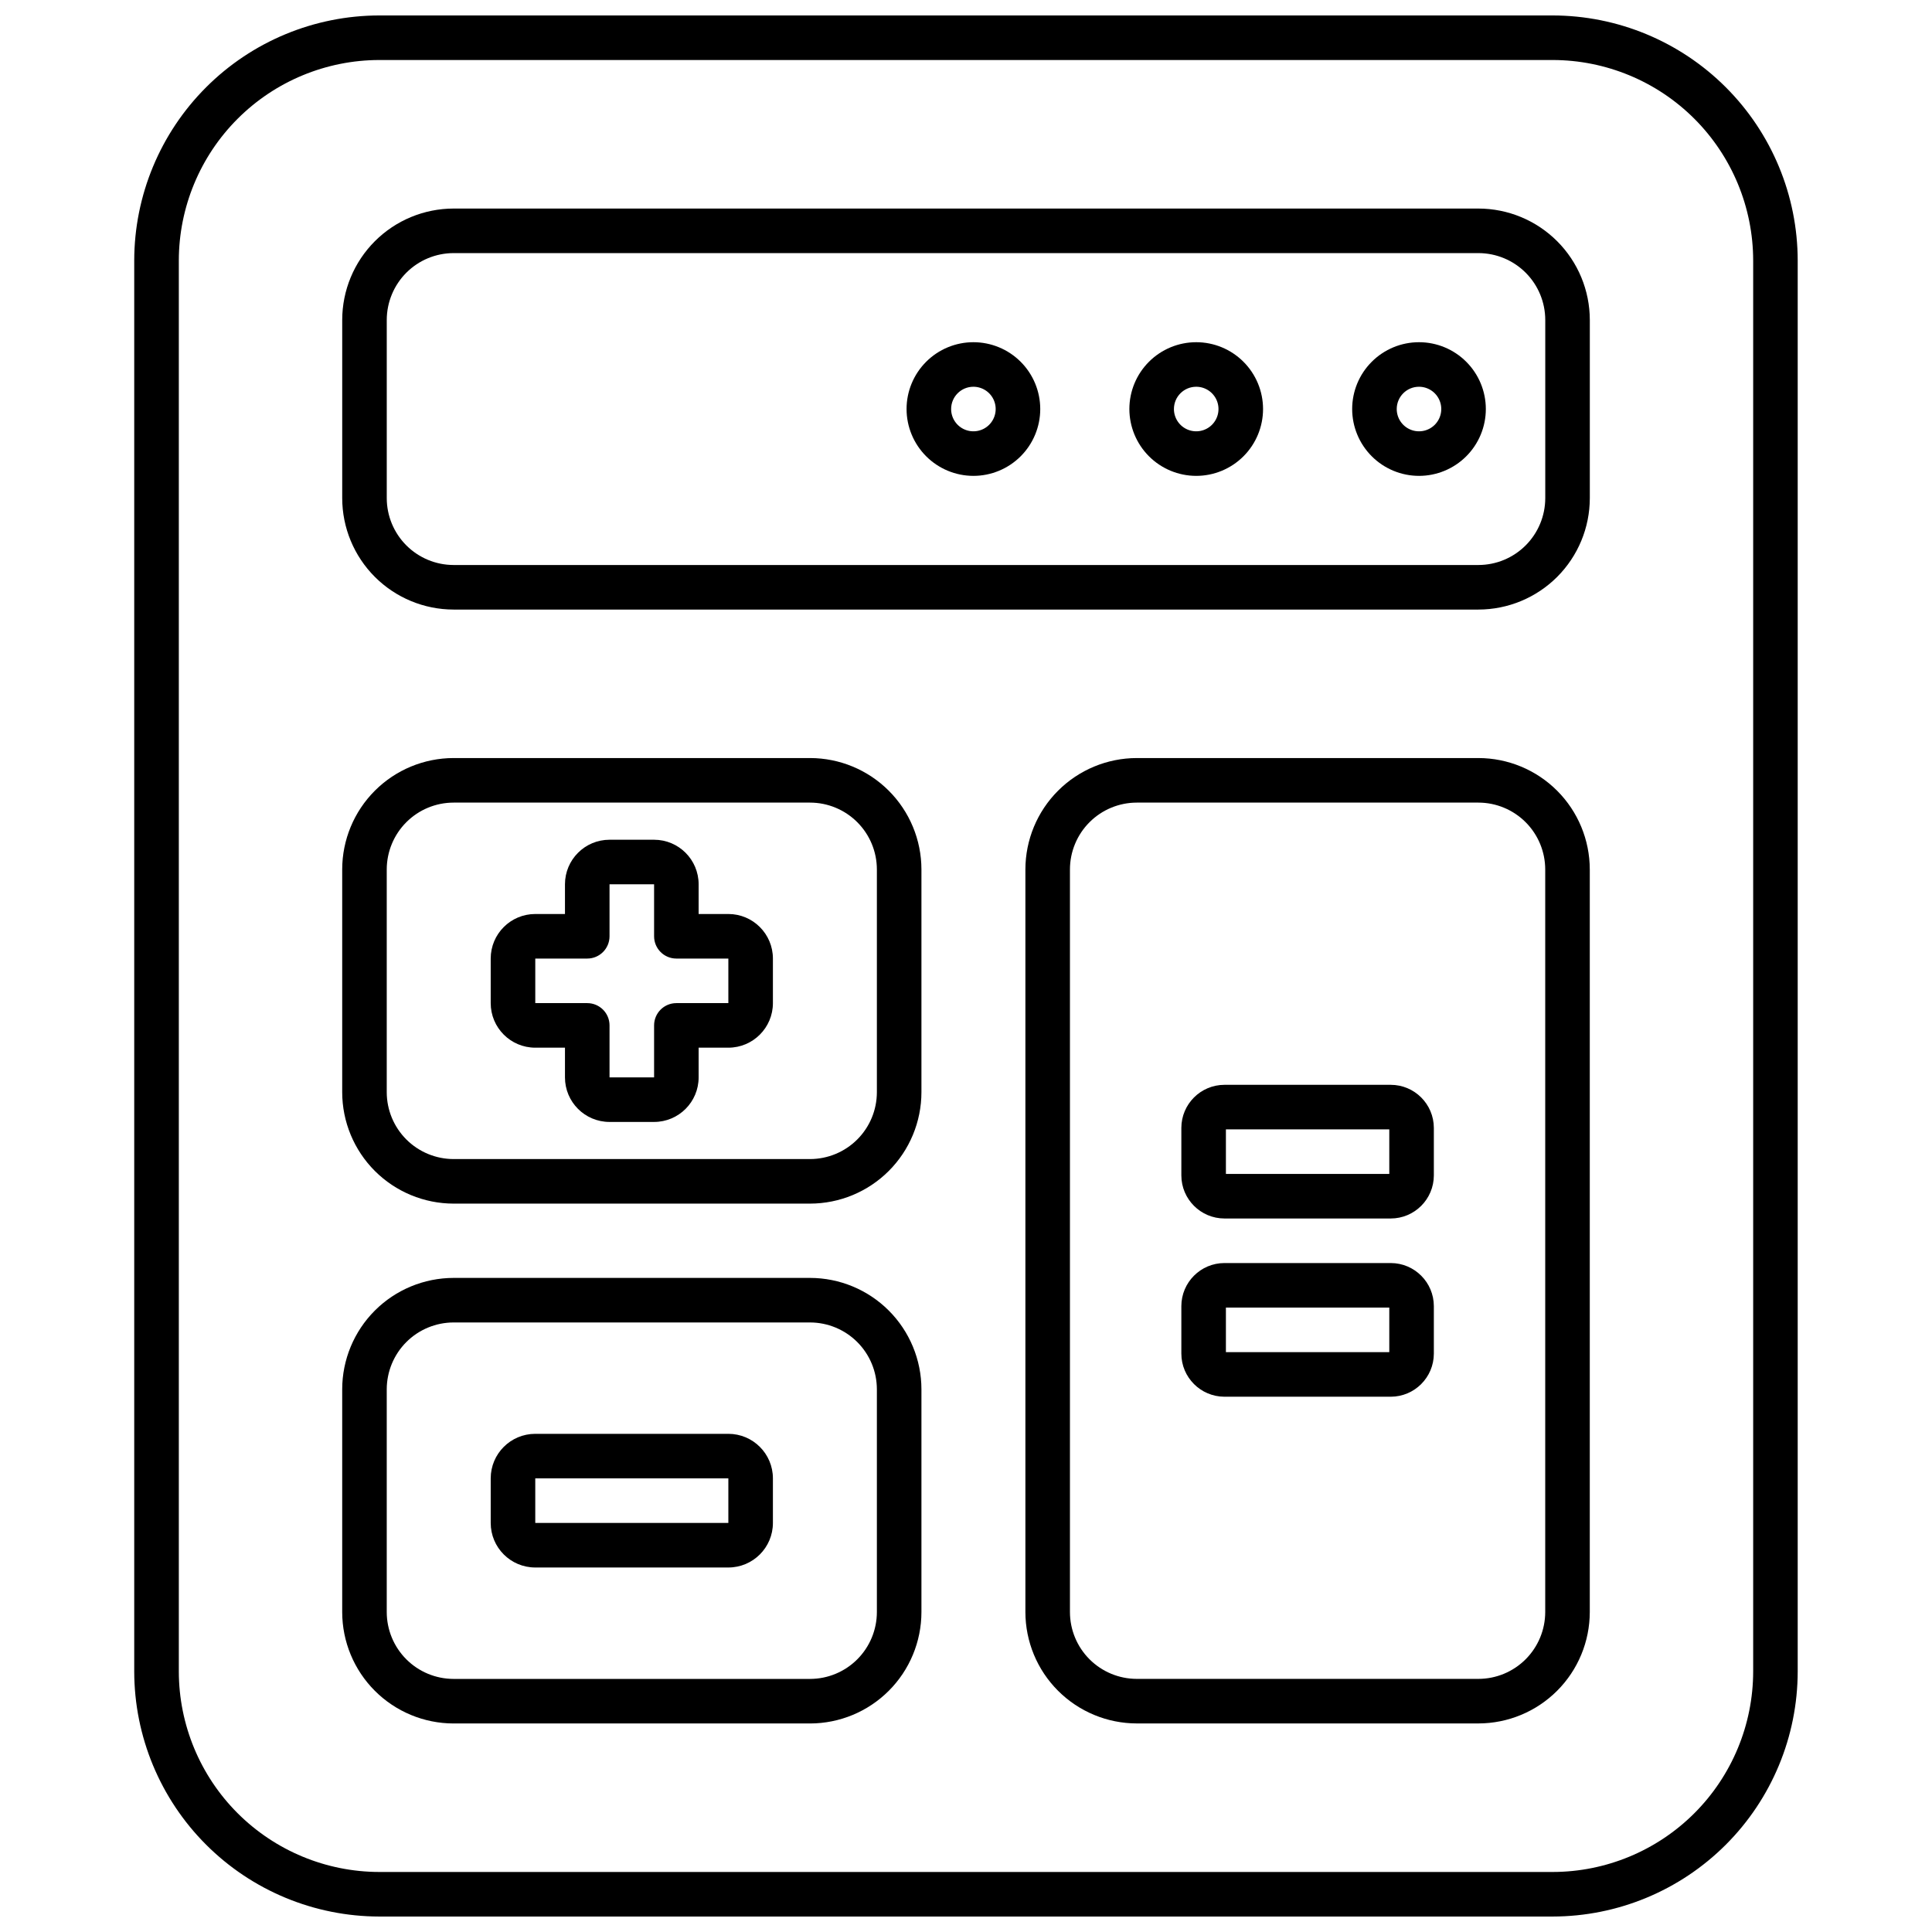
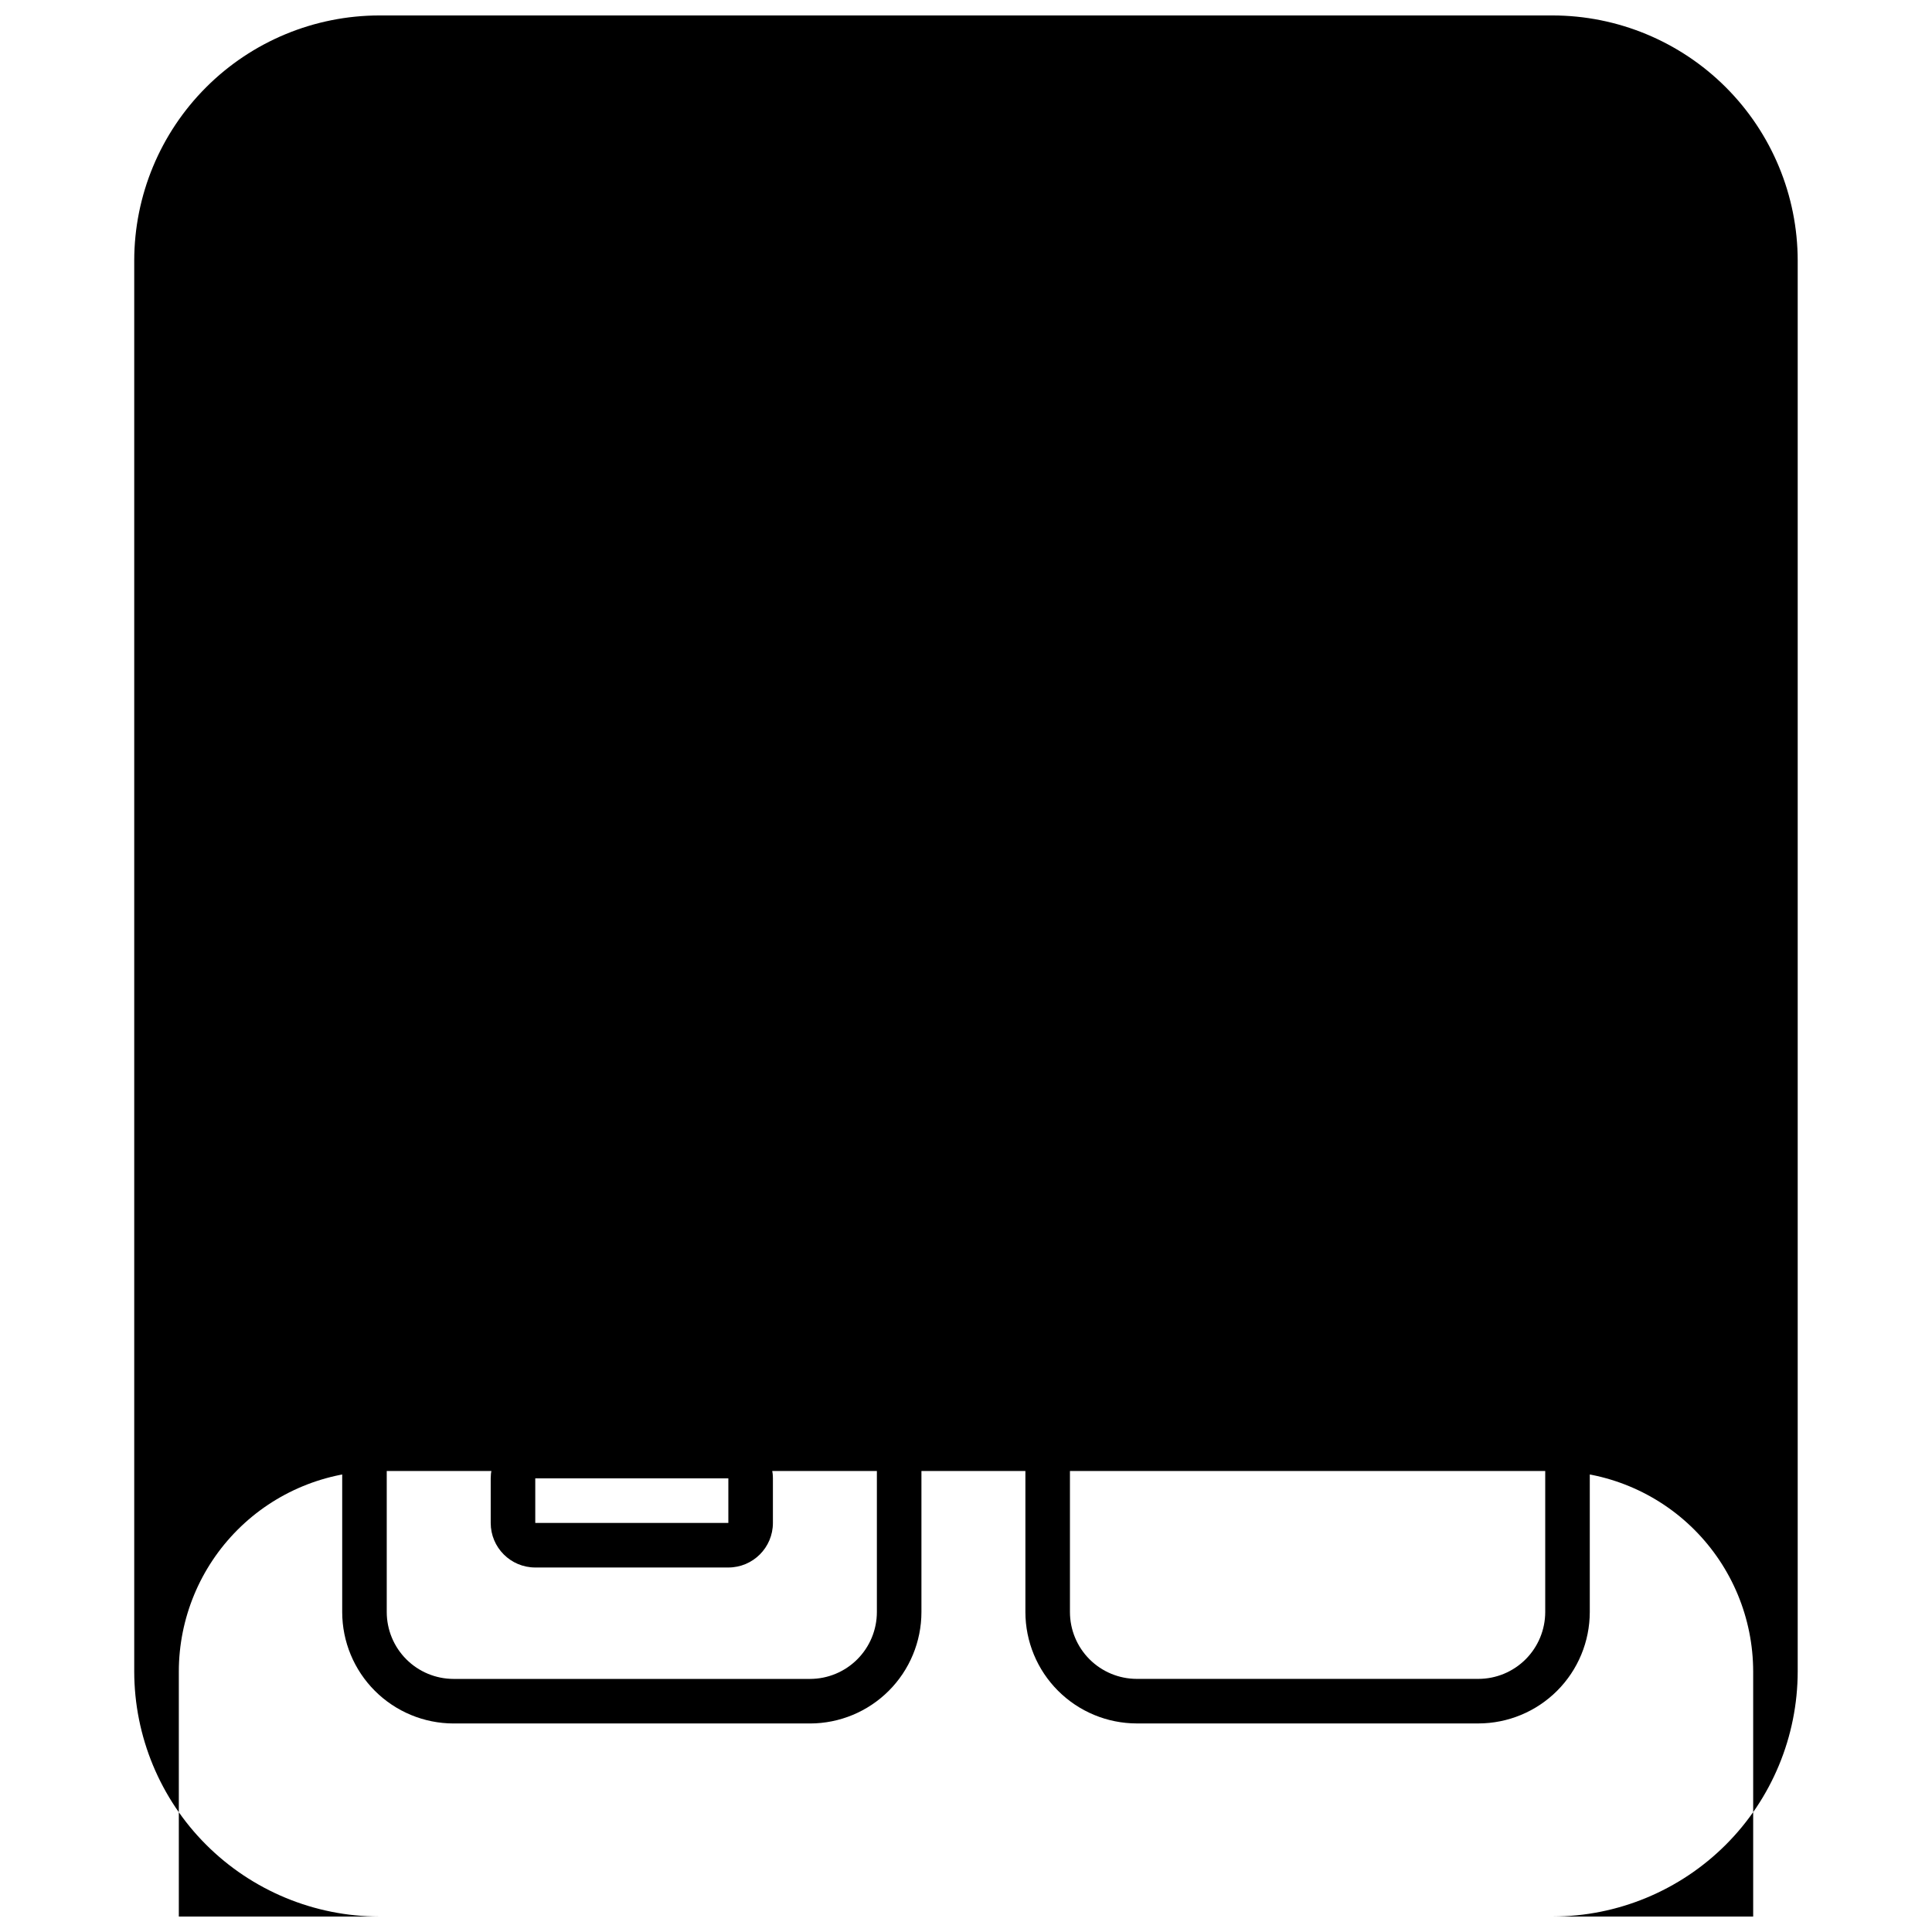
<svg xmlns="http://www.w3.org/2000/svg" width="800px" height="800px" version="1.1" viewBox="144 144 512 512">
  <defs>
    <clipPath id="a">
      <path d="m179 148.09h442v503.81h-442z" />
    </clipPath>
  </defs>
  <g clip-path="url(#a)">
-     <path d="m620.41 586.96v-373.92c-0.02-17.219-6.867-33.727-19.043-45.902-12.176-12.176-28.684-19.023-45.898-19.043h-310.95c-17.219 0.02-33.727 6.867-45.902 19.043s-19.023 28.684-19.043 45.902v373.92c0.02 17.215 6.867 33.723 19.043 45.898s28.684 19.023 45.902 19.043h310.95c17.215-0.02 33.723-6.867 45.898-19.043 12.176-12.176 19.023-28.684 19.043-45.898zm-429.02 0v-373.92c0.016-14.09 5.617-27.594 15.578-37.559 9.965-9.961 23.469-15.562 37.559-15.578h310.95c14.086 0.016 27.594 5.617 37.555 15.578 9.961 9.965 15.562 23.469 15.578 37.559v373.92c-0.016 14.086-5.617 27.594-15.578 37.555-9.961 9.961-23.469 15.562-37.555 15.578h-310.95c-14.09-0.016-27.594-5.617-37.559-15.578-9.961-9.961-15.562-23.469-15.578-37.555z" />
+     <path d="m620.41 586.96v-373.92c-0.02-17.219-6.867-33.727-19.043-45.902-12.176-12.176-28.684-19.023-45.898-19.043h-310.95c-17.219 0.02-33.727 6.867-45.902 19.043s-19.023 28.684-19.043 45.902v373.92c0.02 17.215 6.867 33.723 19.043 45.898s28.684 19.023 45.902 19.043h310.95c17.215-0.02 33.723-6.867 45.898-19.043 12.176-12.176 19.023-28.684 19.043-45.898zm-429.02 0c0.016-14.09 5.617-27.594 15.578-37.559 9.965-9.961 23.469-15.562 37.559-15.578h310.95c14.086 0.016 27.594 5.617 37.555 15.578 9.961 9.965 15.562 23.469 15.578 37.559v373.92c-0.016 14.086-5.617 27.594-15.578 37.555-9.961 9.961-23.469 15.562-37.555 15.578h-310.95c-14.09-0.016-27.594-5.617-37.559-15.578-9.961-9.961-15.562-23.469-15.578-37.555z" />
  </g>
  <path d="m565.31 571.21v-196.8c-0.012-7.828-3.121-15.328-8.656-20.863-5.535-5.535-13.039-8.648-20.867-8.656h-90.527c-7.824 0.008-15.328 3.121-20.863 8.656-5.535 5.535-8.648 13.035-8.656 20.863v196.8c0.008 7.828 3.121 15.332 8.656 20.863 5.535 5.535 13.039 8.648 20.863 8.656h90.527c7.828-0.008 15.332-3.121 20.867-8.656 5.535-5.531 8.645-13.035 8.656-20.863zm-11.809 0c-0.008 4.695-1.875 9.199-5.195 12.52-3.32 3.32-7.82 5.188-12.52 5.191h-90.527c-4.695-0.004-9.195-1.871-12.52-5.191-3.32-3.32-5.188-7.824-5.191-12.52v-196.8c0.004-4.695 1.871-9.199 5.191-12.52 3.324-3.32 7.824-5.188 12.52-5.191h90.527c4.699 0.004 9.199 1.871 12.52 5.191 3.32 3.32 5.188 7.824 5.195 12.52z" />
  <path d="m264.21 305.54h271.59-0.004c7.828-0.008 15.332-3.121 20.867-8.656s8.645-13.039 8.656-20.863v-47.234c-0.012-7.824-3.121-15.328-8.656-20.863-5.535-5.535-13.039-8.648-20.867-8.656h-271.59 0.004c-7.828 0.008-15.332 3.121-20.867 8.656-5.531 5.535-8.645 13.039-8.652 20.863v47.234c0.008 7.824 3.121 15.328 8.652 20.863 5.535 5.535 13.039 8.648 20.867 8.656zm-17.715-76.754c0.008-4.695 1.875-9.199 5.195-12.52 3.32-3.32 7.824-5.188 12.52-5.191h271.59-0.004c4.699 0.004 9.199 1.871 12.52 5.191 3.32 3.32 5.188 7.824 5.195 12.52v47.234c-0.008 4.695-1.875 9.195-5.195 12.516-3.32 3.32-7.82 5.191-12.52 5.195h-271.59 0.004c-4.695-0.004-9.199-1.875-12.52-5.195s-5.188-7.82-5.195-12.516z" />
  <path d="m358.67 482.66h-94.465c-7.828 0.008-15.332 3.121-20.867 8.652-5.531 5.535-8.645 13.039-8.652 20.867v59.039c0.008 7.828 3.121 15.332 8.652 20.863 5.535 5.535 13.039 8.648 20.867 8.656h94.465c7.824-0.008 15.328-3.121 20.863-8.656 5.535-5.531 8.648-13.035 8.656-20.863v-59.039c-0.008-7.828-3.121-15.332-8.656-20.867-5.535-5.531-13.039-8.645-20.863-8.652zm17.711 88.559c-0.004 4.695-1.875 9.199-5.195 12.52s-7.82 5.188-12.516 5.191h-94.465c-4.695-0.004-9.199-1.871-12.52-5.191s-5.188-7.824-5.195-12.52v-59.039c0.008-4.695 1.875-9.199 5.195-12.52s7.824-5.188 12.52-5.195h94.465c4.695 0.008 9.195 1.875 12.516 5.195s5.191 7.824 5.195 12.52z" />
  <path d="m358.67 344.89h-94.465c-7.828 0.008-15.332 3.121-20.867 8.656-5.531 5.535-8.645 13.035-8.652 20.863v59.039c0.008 7.828 3.121 15.332 8.652 20.867 5.535 5.535 13.039 8.645 20.867 8.656h94.465c7.824-0.012 15.328-3.121 20.863-8.656 5.535-5.535 8.648-13.039 8.656-20.867v-59.039c-0.008-7.828-3.121-15.328-8.656-20.863-5.535-5.535-13.039-8.648-20.863-8.656zm17.711 88.559c-0.004 4.699-1.875 9.199-5.195 12.52-3.32 3.32-7.82 5.188-12.516 5.195h-94.465c-4.695-0.008-9.199-1.875-12.52-5.195-3.32-3.32-5.188-7.82-5.195-12.52v-59.039c0.008-4.695 1.875-9.199 5.195-12.52 3.32-3.32 7.824-5.188 12.52-5.191h94.465c4.695 0.004 9.195 1.871 12.516 5.191 3.32 3.32 5.191 7.824 5.195 12.52z" />
  <path d="m520.05 270.11c4.699 0 9.203-1.867 12.523-5.188 3.324-3.32 5.188-7.828 5.188-12.523 0-4.699-1.863-9.203-5.188-12.523-3.32-3.324-7.824-5.188-12.523-5.188s-9.203 1.863-12.523 5.188c-3.324 3.32-5.188 7.824-5.188 12.523 0.004 4.695 1.871 9.199 5.191 12.52 3.32 3.32 7.824 5.188 12.52 5.191zm0-23.617c2.387 0 4.539 1.441 5.453 3.648 0.914 2.203 0.41 4.742-1.277 6.434-1.691 1.688-4.231 2.191-6.434 1.277-2.207-0.914-3.644-3.066-3.644-5.453 0-3.262 2.641-5.906 5.902-5.906z" />
-   <path d="m461.01 270.11c4.695 0 9.203-1.867 12.523-5.188s5.188-7.828 5.188-12.523c0-4.699-1.867-9.203-5.188-12.523-3.32-3.324-7.828-5.188-12.523-5.188-4.699 0-9.203 1.863-12.527 5.188-3.32 3.32-5.188 7.824-5.188 12.523 0.008 4.695 1.875 9.199 5.195 12.52 3.32 3.32 7.824 5.188 12.52 5.191zm0-23.617c2.387 0 4.539 1.441 5.453 3.648 0.914 2.203 0.41 4.742-1.281 6.434-1.688 1.688-4.227 2.191-6.434 1.277-2.203-0.914-3.644-3.066-3.644-5.453 0-3.262 2.644-5.906 5.906-5.906z" />
  <path d="m401.96 270.11c4.699 0 9.203-1.867 12.527-5.188 3.32-3.32 5.188-7.828 5.188-12.523 0-4.699-1.867-9.203-5.188-12.523-3.324-3.324-7.828-5.188-12.527-5.188-4.695 0-9.199 1.863-12.523 5.188-3.32 3.32-5.188 7.824-5.188 12.523 0.004 4.695 1.875 9.199 5.195 12.52 3.32 3.32 7.82 5.188 12.516 5.191zm0-23.617c2.391 0 4.543 1.441 5.457 3.648 0.914 2.203 0.406 4.742-1.281 6.434-1.688 1.688-4.227 2.191-6.434 1.277-2.207-0.914-3.644-3.066-3.644-5.453 0-3.262 2.644-5.906 5.902-5.906z" />
  <path d="m337.02 523.98h-51.168c-6.523 0-11.809 5.285-11.809 11.805v11.809c0 6.523 5.285 11.809 11.809 11.809h51.168c6.519 0 11.809-5.285 11.809-11.809v-11.809c0-6.519-5.289-11.805-11.809-11.805zm-51.168 23.617v-11.809l51.168-0.004v11.809z" />
-   <path d="m512.57 431.49h-44.086c-6.297 0.012-11.402 5.113-11.414 11.414v12.594c0.012 6.297 5.117 11.402 11.414 11.414h44.086c6.297-0.012 11.398-5.117 11.414-11.414v-12.594c-0.016-6.301-5.117-11.402-11.414-11.414zm-0.395 23.617h-43.297v-11.812h43.297z" />
-   <path d="m512.57 478.72h-44.086c-6.297 0.012-11.402 5.117-11.414 11.414v12.594c0.012 6.301 5.117 11.402 11.414 11.418h44.086c6.297-0.016 11.398-5.117 11.414-11.418v-12.594c-0.016-6.297-5.117-11.402-11.414-11.414zm-0.395 23.617h-43.297v-11.809h43.297z" />
  <path d="m337.02 386.22h-7.875v-7.871c0-6.523-5.285-11.809-11.805-11.809h-11.809c-6.523 0-11.809 5.285-11.809 11.809v7.871h-7.871c-6.523 0-11.809 5.285-11.809 11.809v11.809c0 6.519 5.285 11.809 11.809 11.809h7.871v7.871c0 6.519 5.285 11.809 11.809 11.809h11.809c6.519 0 11.805-5.289 11.805-11.809v-7.871h7.875c6.519 0 11.809-5.289 11.809-11.809v-11.809c0-6.523-5.289-11.809-11.809-11.809zm0 23.617h-13.777c-3.262 0-5.902 2.641-5.902 5.902v13.777h-11.809v-13.777c0-3.262-2.644-5.902-5.906-5.902h-13.773v-11.809h13.777-0.004c3.262 0 5.906-2.644 5.906-5.906v-13.773h11.809v13.773c0 3.262 2.641 5.906 5.902 5.906h13.777z" />
</svg>